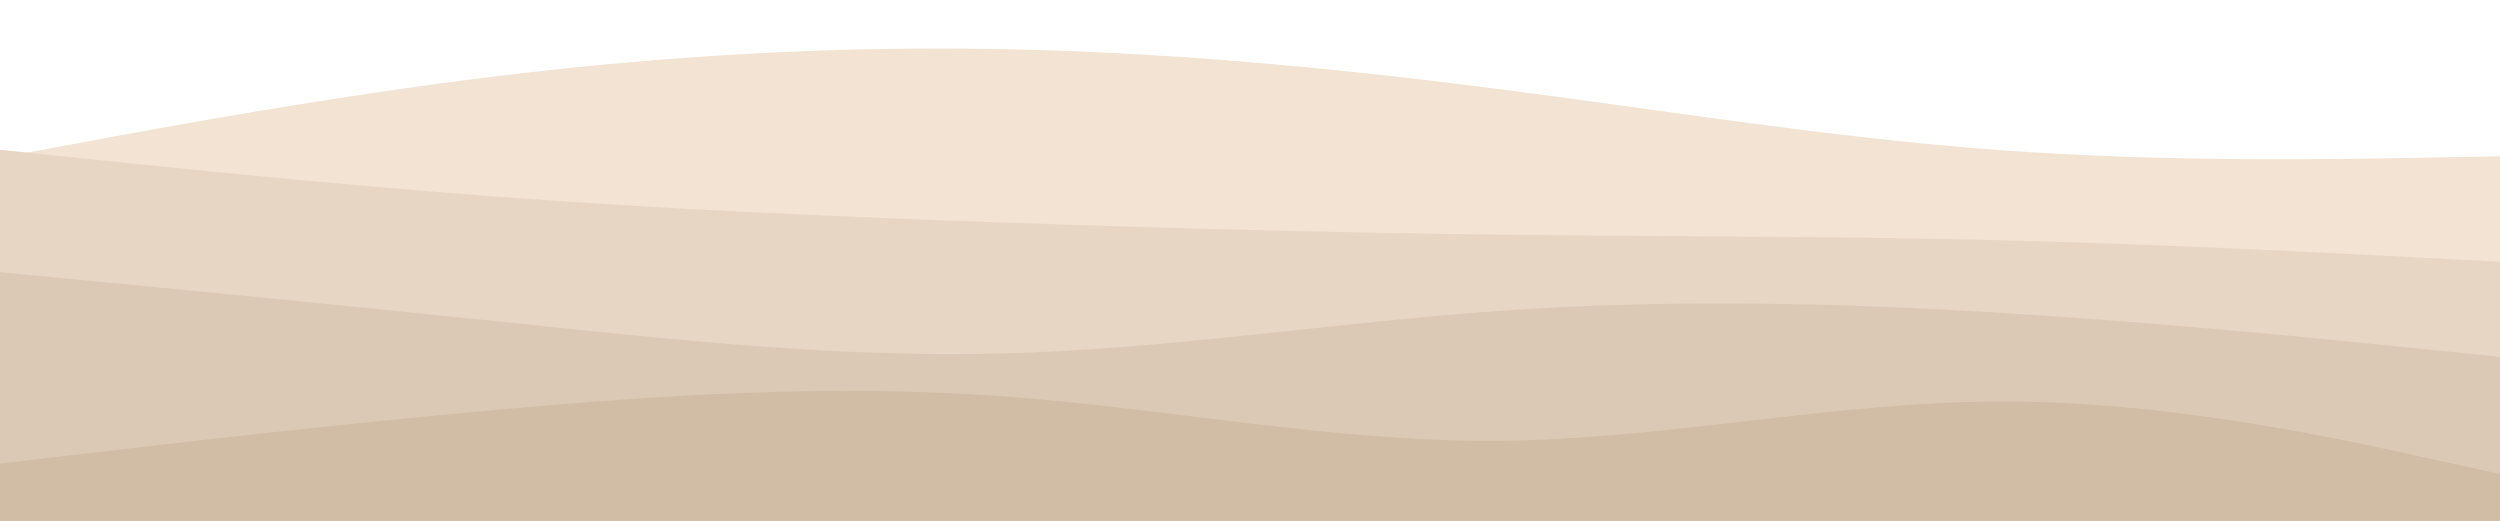
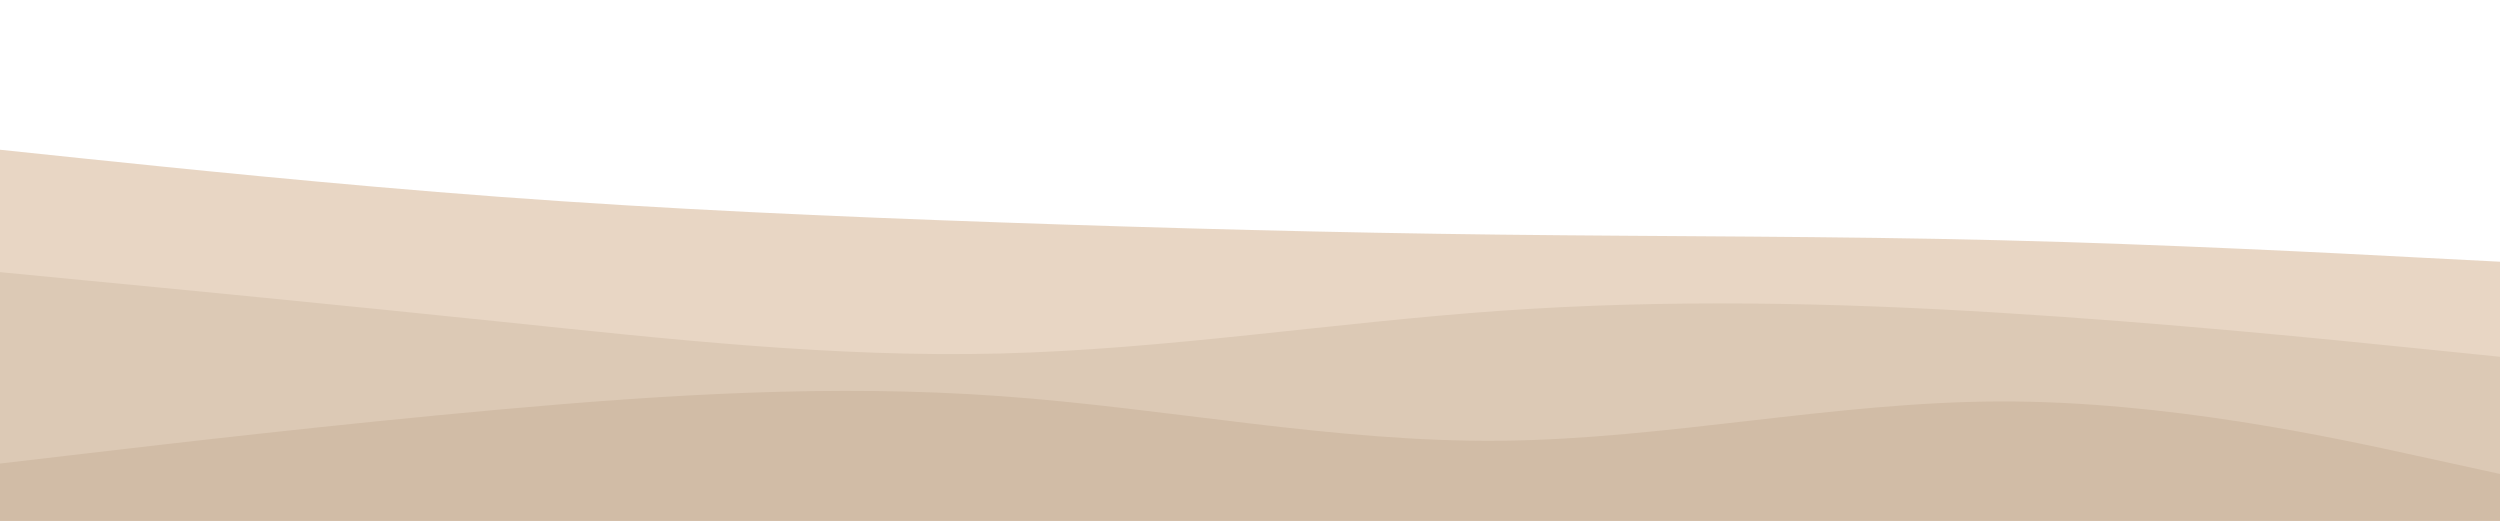
<svg xmlns="http://www.w3.org/2000/svg" id="visual" viewBox="0 0 1920 400" width="1920" height="400" version="1.1">
  <rect x="0" y="0" width="1920" height="400" fill="#ffffff" />
-   <path d="M0 121L64 109.2C128 97.3 256 73.7 384 58.2C512 42.7 640 35.3 768 37.7C896 40 1024 52 1152 68.5C1280 85 1408 106 1536 115.3C1664 124.7 1792 122.3 1856 121.2L1920 120L1920 401L1856 401C1792 401 1664 401 1536 401C1408 401 1280 401 1152 401C1024 401 896 401 768 401C640 401 512 401 384 401C256 401 128 401 64 401L0 401Z" fill="#f3e3d3" />
  <path d="M0 115L64 121.7C128 128.3 256 141.7 384 151.2C512 160.7 640 166.3 768 170.8C896 175.3 1024 178.7 1152 180.2C1280 181.7 1408 181.3 1536 184.5C1664 187.7 1792 194.3 1856 197.7L1920 201L1920 401L1856 401C1792 401 1664 401 1536 401C1408 401 1280 401 1152 401C1024 401 896 401 768 401C640 401 512 401 384 401C256 401 128 401 64 401L0 401Z" fill="#e8d6c4" />
  <path d="M0 209L64 215.2C128 221.3 256 233.7 384 247C512 260.3 640 274.7 768 271.5C896 268.3 1024 247.7 1152 238.7C1280 229.7 1408 232.3 1536 240.2C1664 248 1792 261 1856 267.5L1920 274L1920 401L1856 401C1792 401 1664 401 1536 401C1408 401 1280 401 1152 401C1024 401 896 401 768 401C640 401 512 401 384 401C256 401 128 401 64 401L0 401Z" fill="#dcc9b5" />
  <path d="M0 356L64 348.5C128 341 256 326 384 314.5C512 303 640 295 768 304.2C896 313.3 1024 339.7 1152 338.5C1280 337.3 1408 308.7 1536 308.3C1664 308 1792 336 1856 350L1920 364L1920 401L1856 401C1792 401 1664 401 1536 401C1408 401 1280 401 1152 401C1024 401 896 401 768 401C640 401 512 401 384 401C256 401 128 401 64 401L0 401Z" fill="#d1bca6" />
</svg>